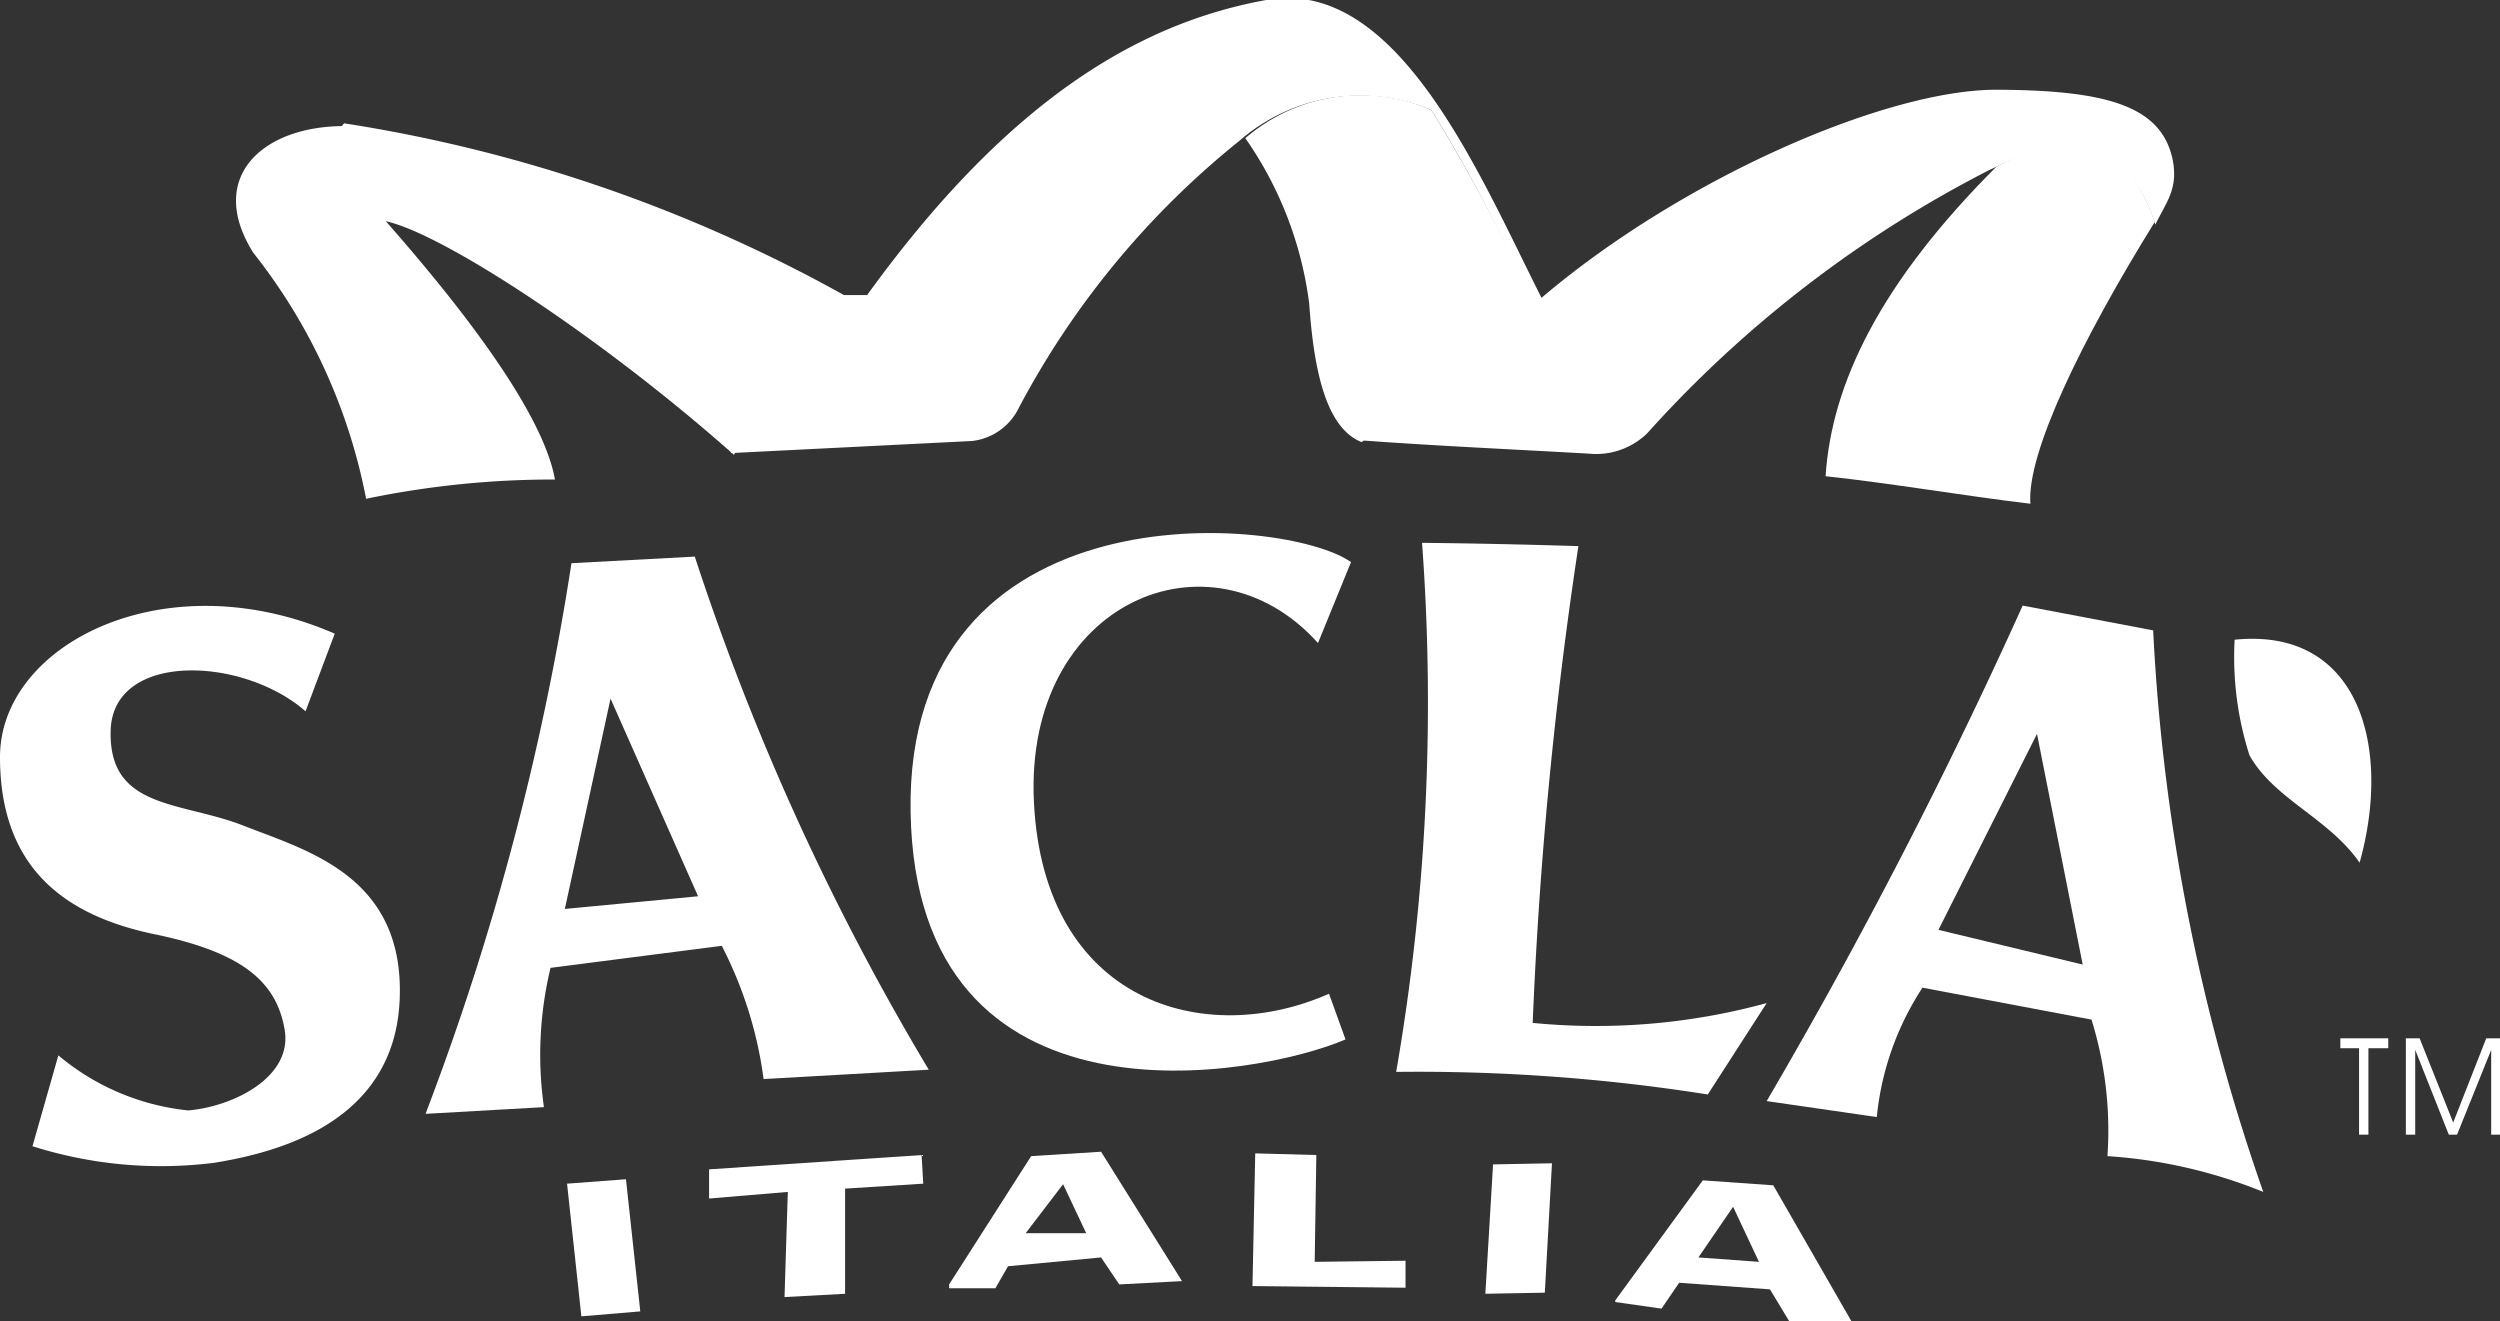
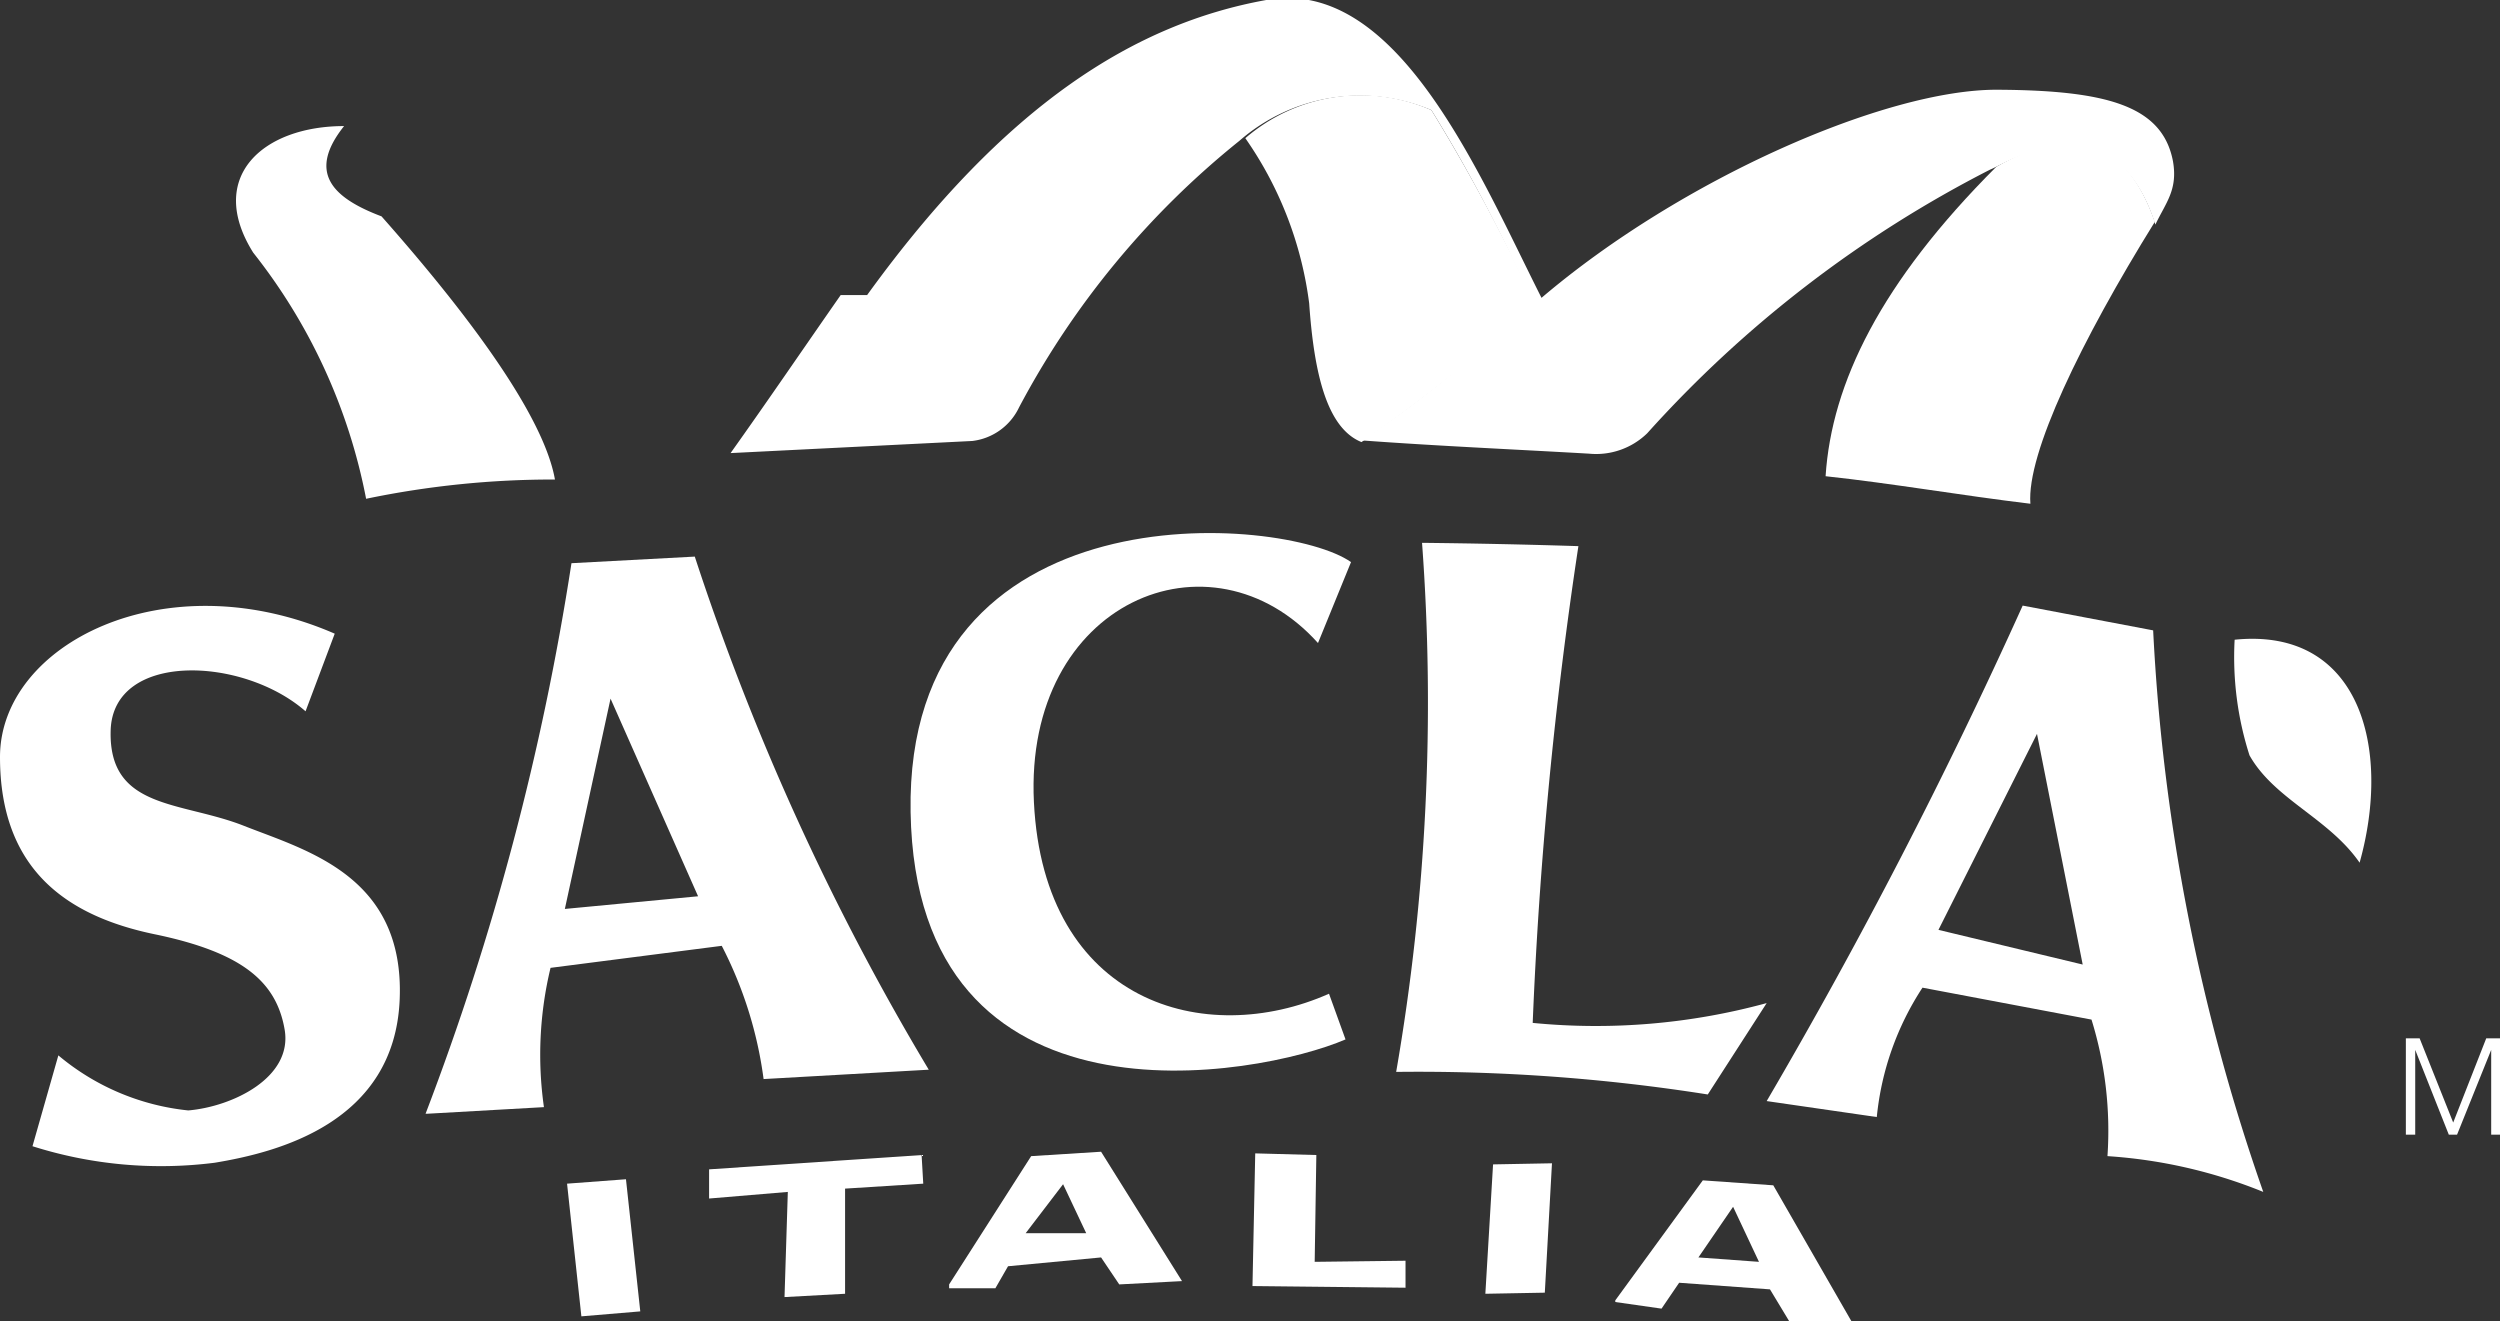
<svg xmlns="http://www.w3.org/2000/svg" viewBox="0 0 45.41 24">
  <rect x="0" y="0" width="45.41" height="24" fill="#333333" stroke="none" />
  <defs>
    <style>.cls-1{fill:#fff;fill-rule:evenodd;}</style>
  </defs>
  <g id="Layer_2" data-name="Layer 2">
    <g id="Layer_1-2" data-name="Layer 1">
      <path class="cls-1" d="M6.65,9.06A10.35,10.35,0,0,0,4.6,4.59c-.86-1.37.17-2.3,1.65-2.3-.67.84-.22,1.3.68,1.64C9,6.27,9.92,7.8,10.08,8.71A16.64,16.64,0,0,0,6.65,9.06Z" />
-       <path class="cls-1" d="M6.25,2.24a27.21,27.21,0,0,1,9.08,3.12c-.66,1-1.37,1.93-2,2.9C10.78,6,7.78,4.08,6.89,4,5.81,3.58,5.62,3,6.25,2.24Z" />
      <path class="cls-1" d="M15.27,5.36h.48C18.26,1.89,20.62.43,23,0S26.86,3.15,28,5.41c2.55-2.17,6.27-3.79,8.28-3.78s3,.3,3.19,1.3c.09.52-.13.75-.32,1.15-.77-2.4-2.75-1.09-3-1a21.53,21.53,0,0,0-6.23,4.79,1.33,1.33,0,0,1-1.06.37C27.46,8.16,26.1,8.1,24.74,8a21.45,21.45,0,0,0,3.09-2.52A28.36,28.36,0,0,0,26,2a3.33,3.33,0,0,0-3.49.56,15.51,15.51,0,0,0-4,4.84,1.08,1.08,0,0,1-.85.61l-4.39.22C13.94,7.29,14.6,6.32,15.27,5.36Z" />
      <path class="cls-1" d="M22.62,2.51a6.72,6.72,0,0,1,1.16,3c.09,1.3.33,2.27.95,2.52a26.6,26.6,0,0,0,3.14-2.52A32.15,32.15,0,0,0,26,2,3.2,3.2,0,0,0,22.62,2.51Z" />
      <path class="cls-1" d="M33.16,8.65c.11-1.69,1-3.52,3.1-5.62,1.42-.81,2.37-.47,2.88,1-1.34,2.16-2.33,4.21-2.26,5.12C35.63,9,34.37,8.78,33.16,8.65Z" />
      <path class="cls-1" d="M25.83,9.86a39.28,39.28,0,0,1-.47,9.61,33.69,33.69,0,0,1,5.66.41l1.07-1.66a11.76,11.76,0,0,1-4.25.36,79,79,0,0,1,.83-8.66C27.72,9.89,26.78,9.87,25.83,9.86Z" />
      <path class="cls-1" d="M7.73,20.23a48.81,48.81,0,0,0,2.65-10l2.24-.12a45.91,45.91,0,0,0,4.25,9.32l-3,.17a7.37,7.37,0,0,0-.76-2.42L10,17.58a6.75,6.75,0,0,0-.12,2.53l-2.12.12Zm2.53-3.72,2.42-.23-1.59-3.59Z" />
      <path class="cls-1" d="M36.74,11a96.26,96.26,0,0,1-4.65,9l2,.29a5.22,5.22,0,0,1,.83-2.35l3.07.58a6.81,6.81,0,0,1,.29,2.48,9.07,9.07,0,0,1,2.83.65,36.26,36.26,0,0,1-2-10.2L36.74,11Zm-1.53,5.89L37,13.33l.83,4.19Z" />
      <path class="cls-1" d="M24.54,10.21c-1.2-.85-8.1-1.43-8,4.54s6.32,4.81,7.9,4.13l-.3-.83c-2.25,1-5.18.17-5.36-3.48S22,9.52,23.94,11.68Z" />
      <polygon class="cls-1" points="10.3 21.5 11.37 21.42 11.63 23.82 10.56 23.91 10.3 21.5" />
      <polygon class="cls-1" points="12.88 21.24 16.74 20.98 16.77 21.5 15.35 21.59 15.35 23.5 14.25 23.56 14.31 21.65 12.88 21.77 12.88 21.24" />
      <path class="cls-1" d="M17.24,23.33,18.73,21,20,20.92l1.47,2.35-1.14.06L20,22.84,18.31,23l-.23.4-.84,0Zm1.39-.93,1.1,0-.42-.89Z" />
      <polygon class="cls-1" points="22.75 23.36 22.8 20.95 23.91 20.98 23.88 22.92 25.53 22.9 25.53 23.39 22.75 23.36" />
      <polygon class="cls-1" points="26.98 23.5 27.12 21.15 28.19 21.13 28.06 23.48 26.98 23.5" />
      <path class="cls-1" d="M29.34,23.62l1.59-2.18,1.28.09L33.63,24,32.5,24l-.35-.58-1.65-.12-.32.47-.84-.12Zm1.51-.78,1.1.08-.47-1Z" />
      <path class="cls-1" d="M6.08,11.51l-.53,1.41c-1.14-1-3.5-1.09-3.54.35S3.29,14.55,4.43,15s2.92.91,2.83,3.15S5.05,20.93,3.9,21.12a7.72,7.72,0,0,1-3.31-.3l.47-1.65a4.36,4.36,0,0,0,2.36,1c.81-.07,1.9-.6,1.75-1.47s-.77-1.4-2.36-1.73S0,15.8,0,13.75,3,10.17,6.08,11.51Z" />
-       <polygon class="cls-1" points="43.02 20.61 42.85 20.61 42.85 19.04 42.51 19.04 42.51 18.86 43.38 18.86 43.38 19.04 43.02 19.04 43.02 20.61" />
      <polygon class="cls-1" points="43.7 20.61 43.7 18.86 43.95 18.86 44.56 20.39 45.16 18.86 45.41 18.86 45.41 20.61 45.25 20.61 45.25 19.07 44.63 20.61 44.48 20.61 43.87 19.07 43.87 20.61 43.7 20.61" />
      <path class="cls-1" d="M40.59,11.62a5.84,5.84,0,0,0,.27,2.1c.45.8,1.44,1.14,2,1.95C43.45,13.56,42.85,11.39,40.59,11.62Z" />
    </g>
  </g>
</svg>